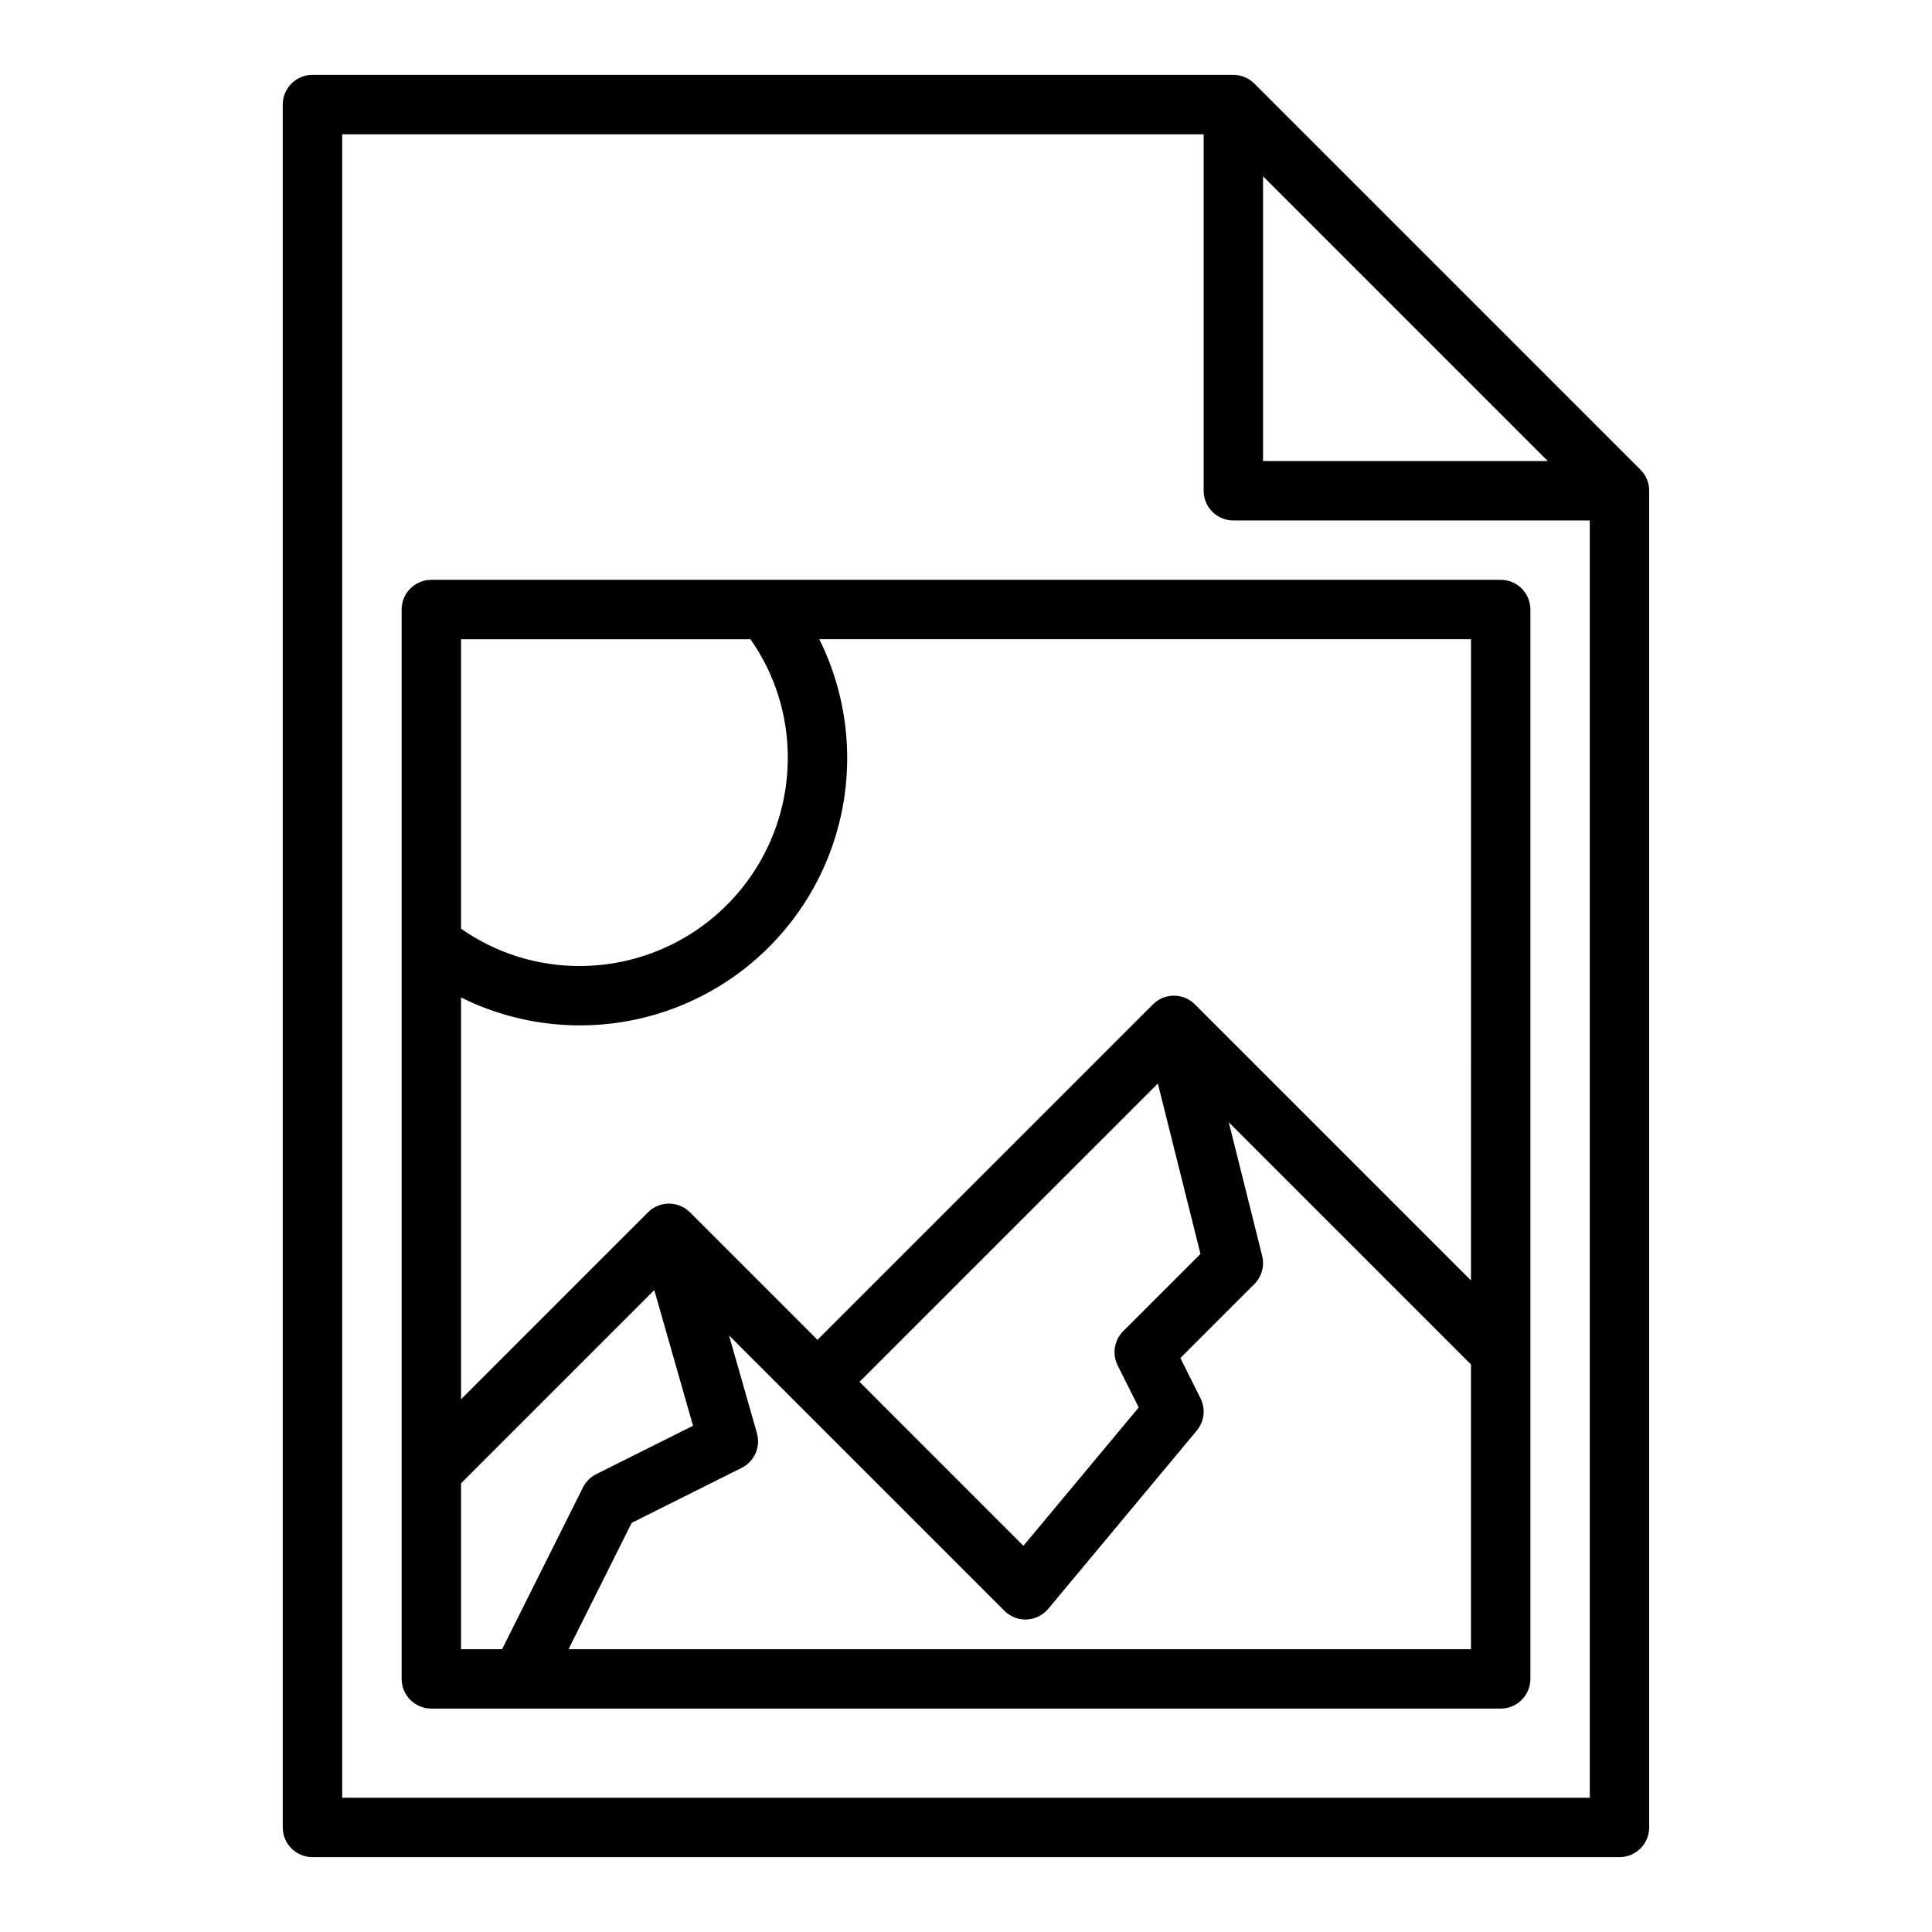
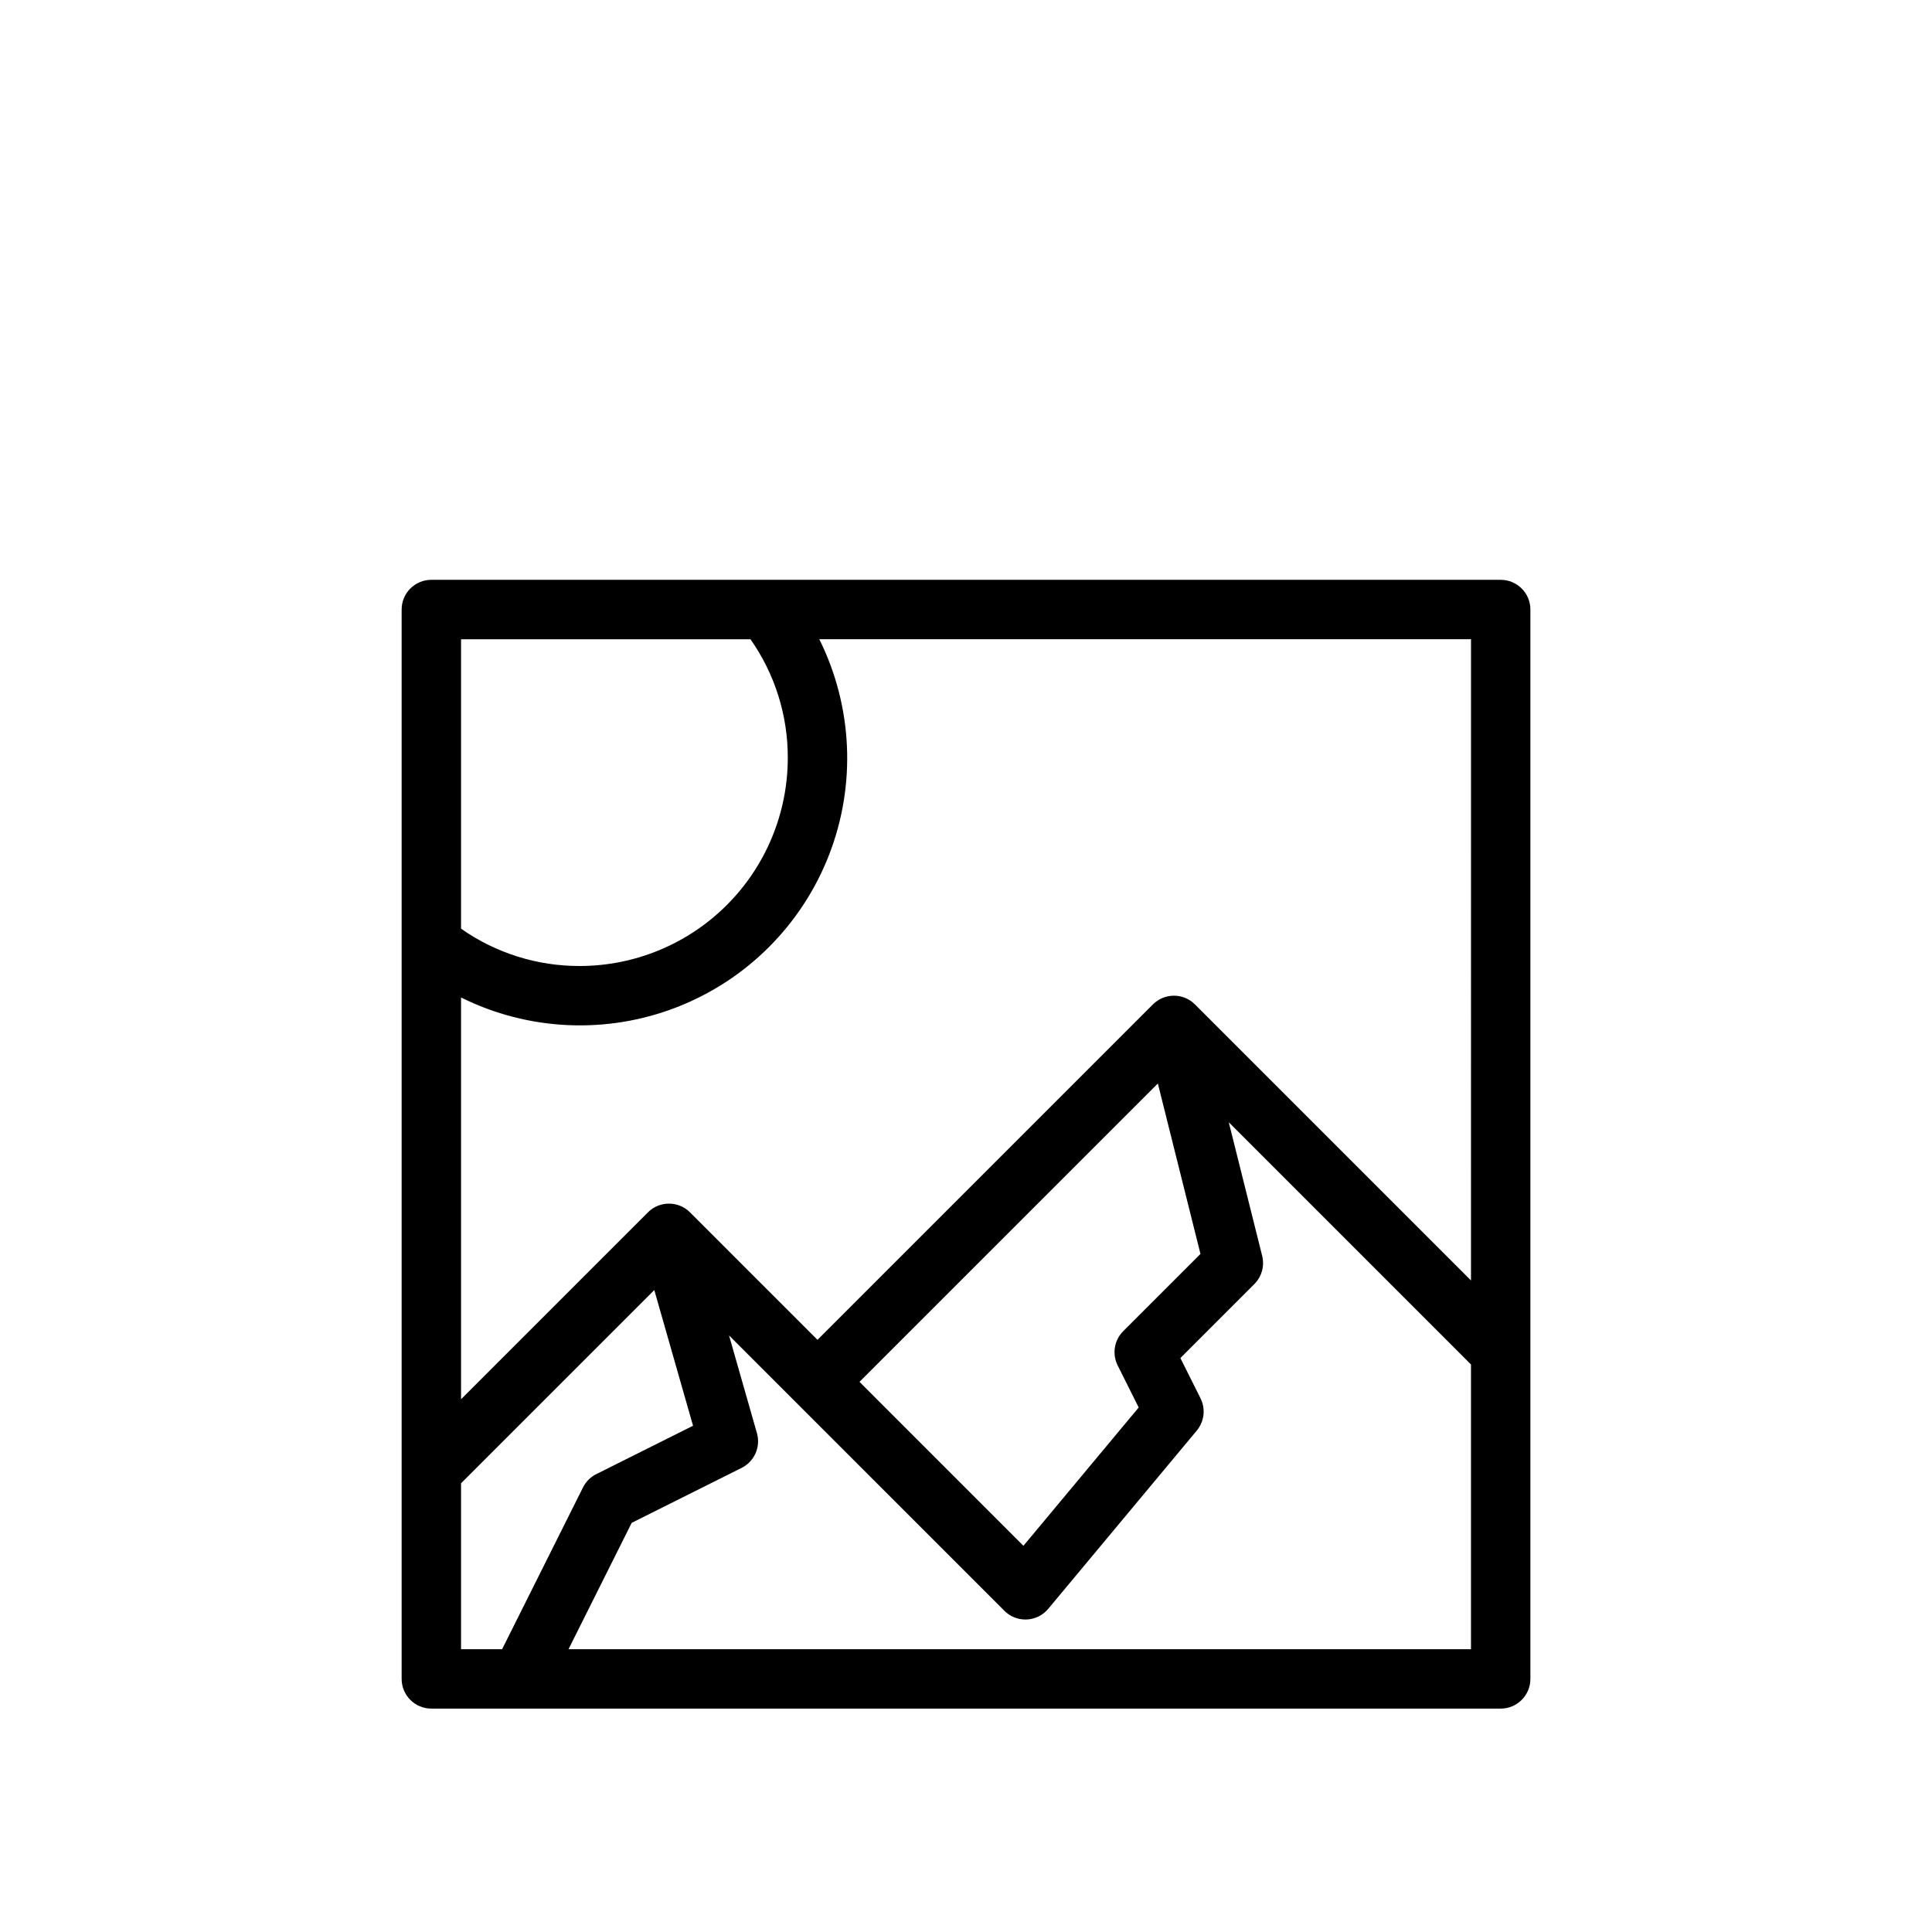
<svg xmlns="http://www.w3.org/2000/svg" fill="#000000" width="800px" height="800px" version="1.1" viewBox="144 144 512 512">
  <g>
-     <path d="m581.03 273.52c-0.02-0.332-0.059-0.664-0.121-0.992l-0.004-0.016c-0.066-0.332-0.156-0.656-0.27-0.977-0.027-0.082-0.059-0.164-0.09-0.246h0.004c-0.113-0.301-0.242-0.598-0.391-0.883-0.008-0.02-0.016-0.039-0.027-0.055h0.004c-0.164-0.301-0.344-0.59-0.543-0.863-0.051-0.07-0.102-0.141-0.156-0.211-0.211-0.281-0.438-0.543-0.684-0.793l-102.34-102.34c-0.25-0.246-0.516-0.473-0.797-0.684-0.07-0.051-0.137-0.105-0.207-0.156-0.277-0.199-0.566-0.383-0.867-0.543-0.016-0.008-0.031-0.016-0.047-0.02l0.004-0.004c-0.289-0.148-0.59-0.281-0.895-0.391-0.078-0.031-0.156-0.059-0.238-0.086-0.324-0.113-0.652-0.203-0.984-0.273-0.332-0.062-0.672-0.105-1.008-0.125-0.086-0.004-0.172-0.008-0.258-0.012-0.09-0.004-0.18-0.016-0.27-0.016h-244.04c-4.348 0-7.871 3.527-7.871 7.875v456.58c0 4.348 3.523 7.871 7.871 7.871h346.37c4.348 0 7.871-3.523 7.871-7.871v-354.24c0-0.09-0.012-0.176-0.012-0.266-0.004-0.09-0.008-0.176-0.016-0.266zm-102.31-82.801 75.461 75.461h-75.461zm-244.03 429.7v-440.83h228.29v94.465c0 4.348 3.523 7.871 7.871 7.871h94.465v338.5z" />
    <path d="m541.7 297.66h-283.39c-4.348 0-7.871 3.523-7.871 7.871v283.39c0 4.348 3.523 7.875 7.871 7.875h283.39c4.348 0 7.871-3.527 7.871-7.875v-283.39c0-4.348-3.523-7.871-7.871-7.871zm-7.871 185.67-73.156-73.156c-3.074-3.074-8.059-3.074-11.133 0l-88.898 88.898-33.793-33.793c-3.074-3.074-8.059-3.074-11.133 0l-49.535 49.535v-106.47c17.824 8.855 38.555 9.801 57.113 2.602 18.559-7.195 33.234-21.867 40.43-40.426 7.195-18.559 6.254-39.289-2.602-57.117h172.71zm-93.633 22.527 5.57 11.141-30.547 36.656-43.445-43.449 79.07-79.066 11.293 45.164-20.465 20.465h-0.004c-2.394 2.394-2.988 6.055-1.473 9.086zm-97.312-192.45c6.477 9.219 9.93 20.223 9.887 31.488-0.016 14.609-5.828 28.617-16.156 38.945-10.332 10.332-24.336 16.141-38.945 16.16-11.27 0.039-22.27-3.414-31.488-9.891v-76.703zm-76.703 223.68 51.211-51.211 10.27 35.961-25.645 12.824v-0.004c-1.523 0.762-2.758 2-3.519 3.523l-21.438 42.879h-10.879zm28.48 43.973 16.746-33.492 29.141-14.57c3.387-1.695 5.09-5.562 4.047-9.203l-7.394-25.895 72.98 72.98v0.004c1.477 1.477 3.481 2.305 5.566 2.305 0.117 0 0.238-0.004 0.355-0.008 2.211-0.102 4.277-1.125 5.691-2.824l39.359-47.23v-0.004c2.004-2.402 2.394-5.762 0.996-8.559l-5.336-10.668 19.605-19.605c1.953-1.957 2.738-4.793 2.07-7.477l-8.852-35.402 64.191 64.191v75.457z" />
  </g>
</svg>